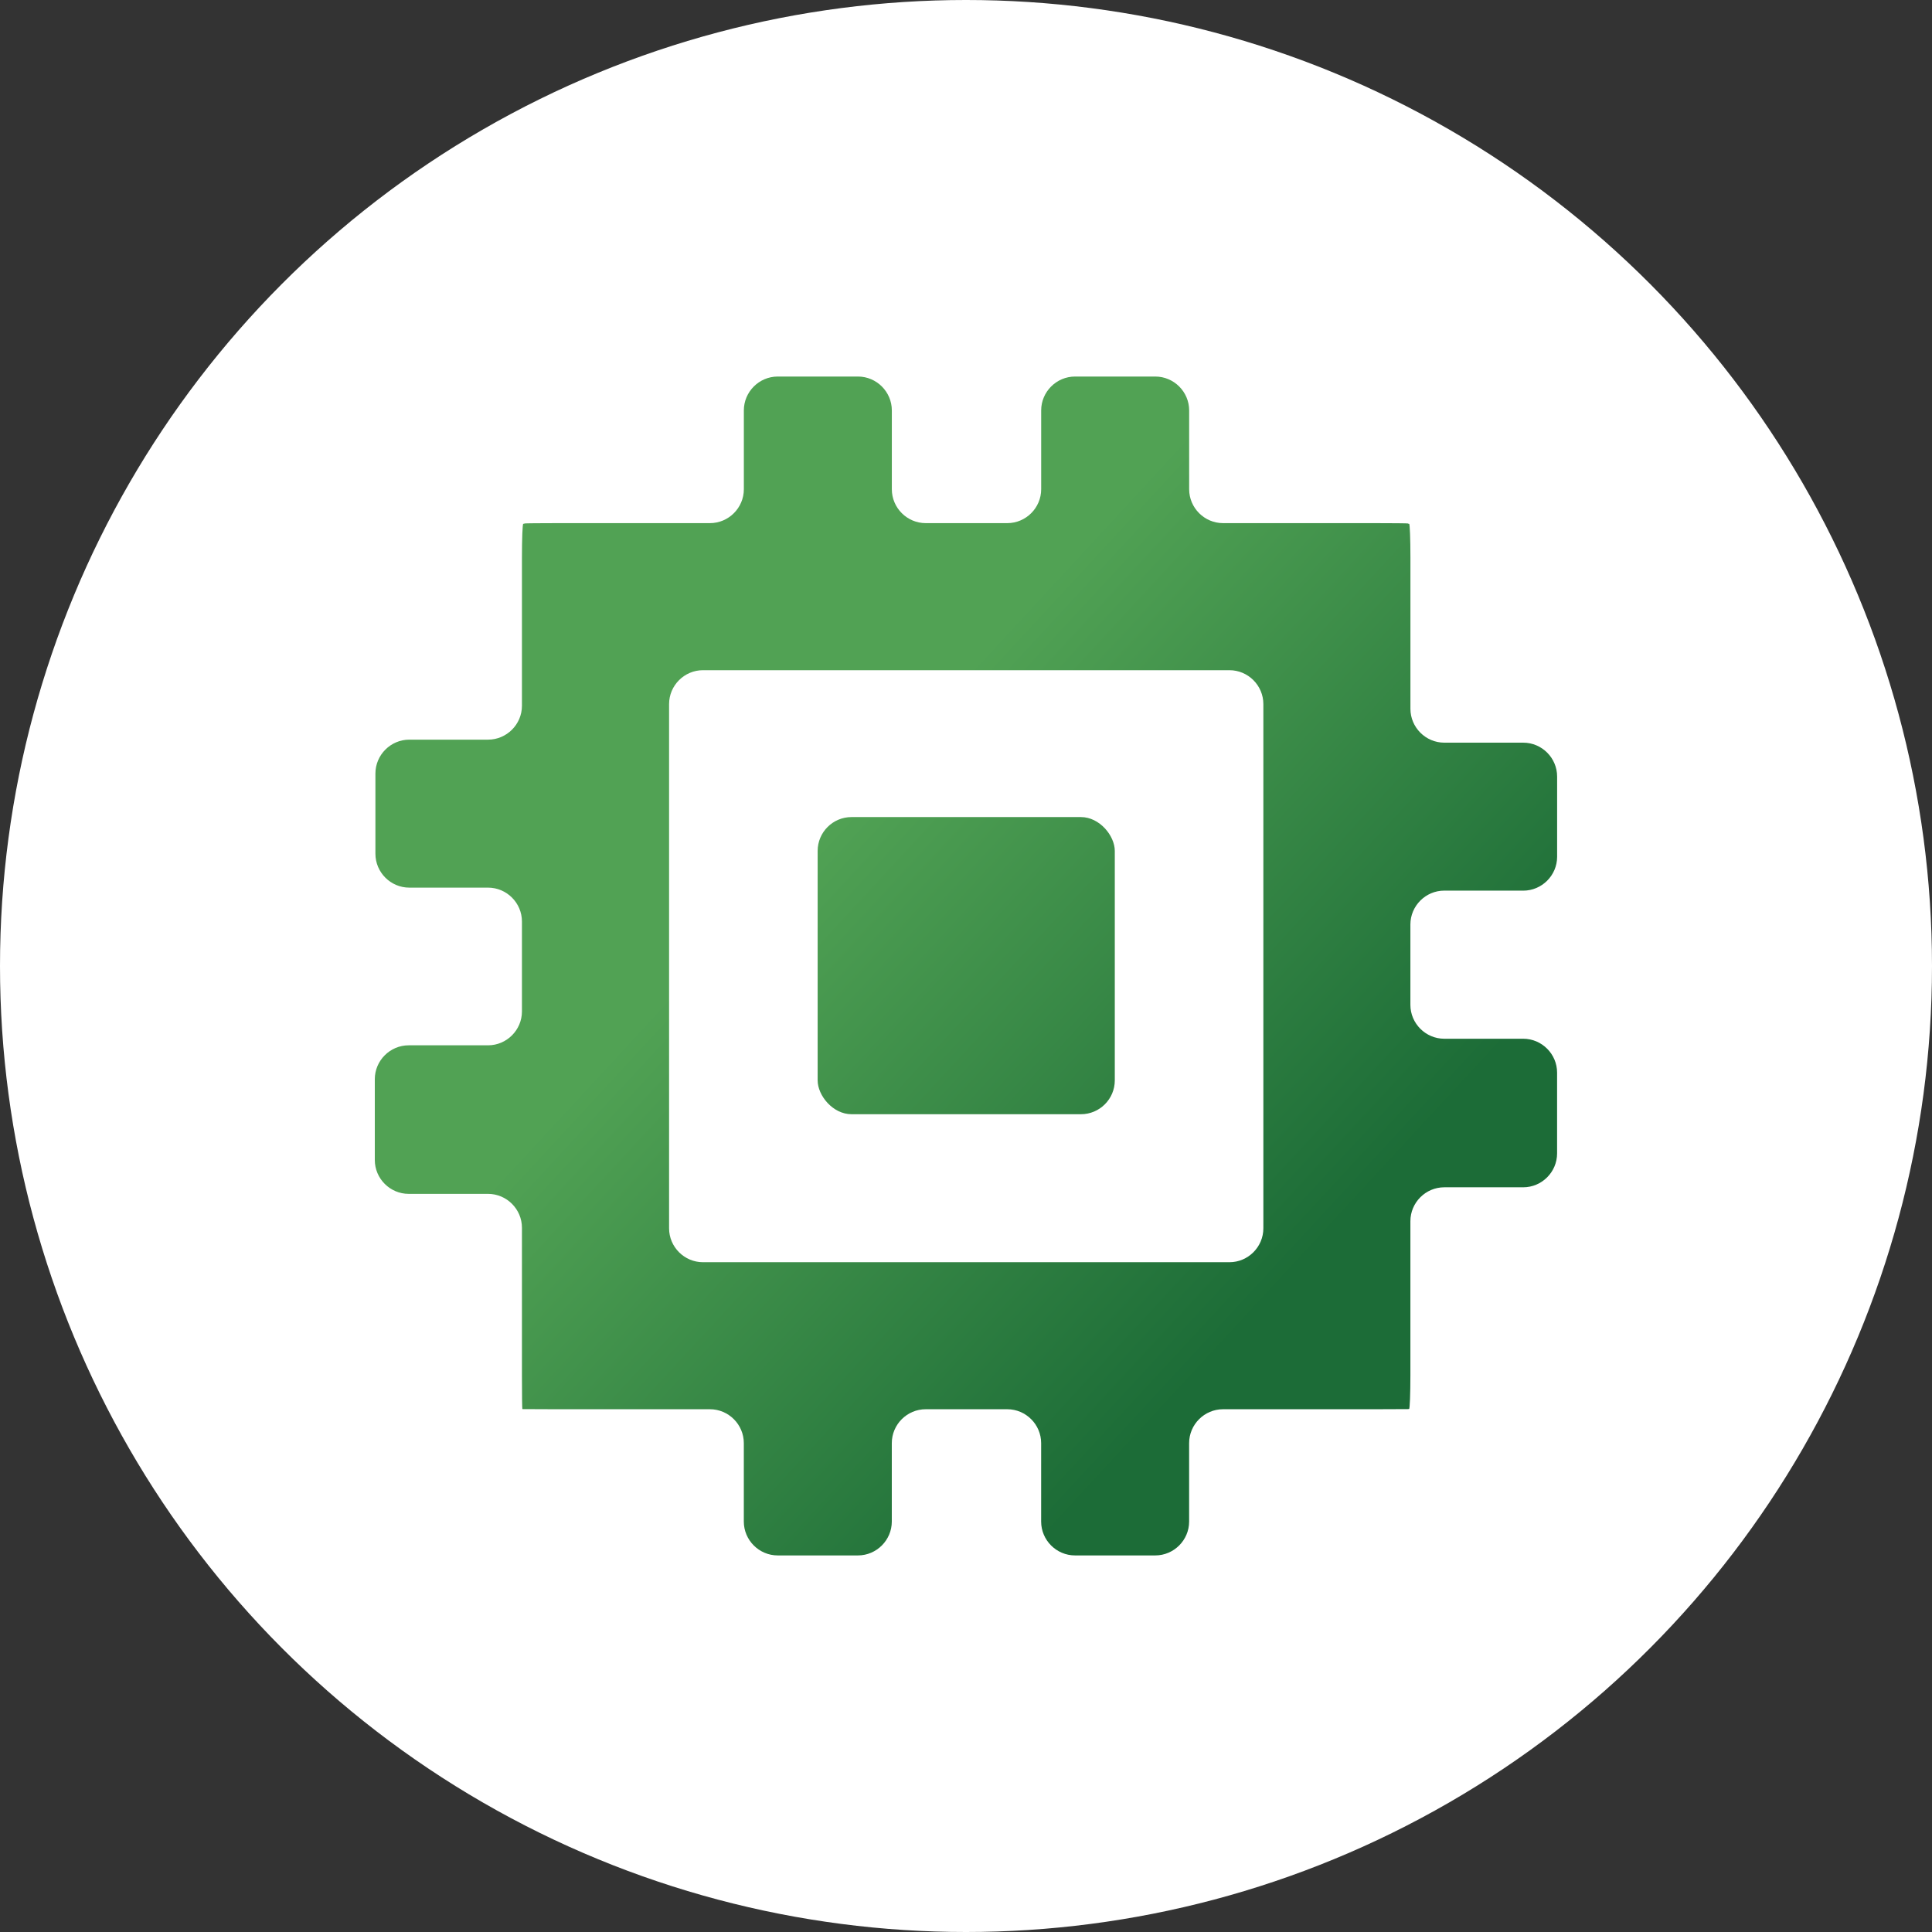
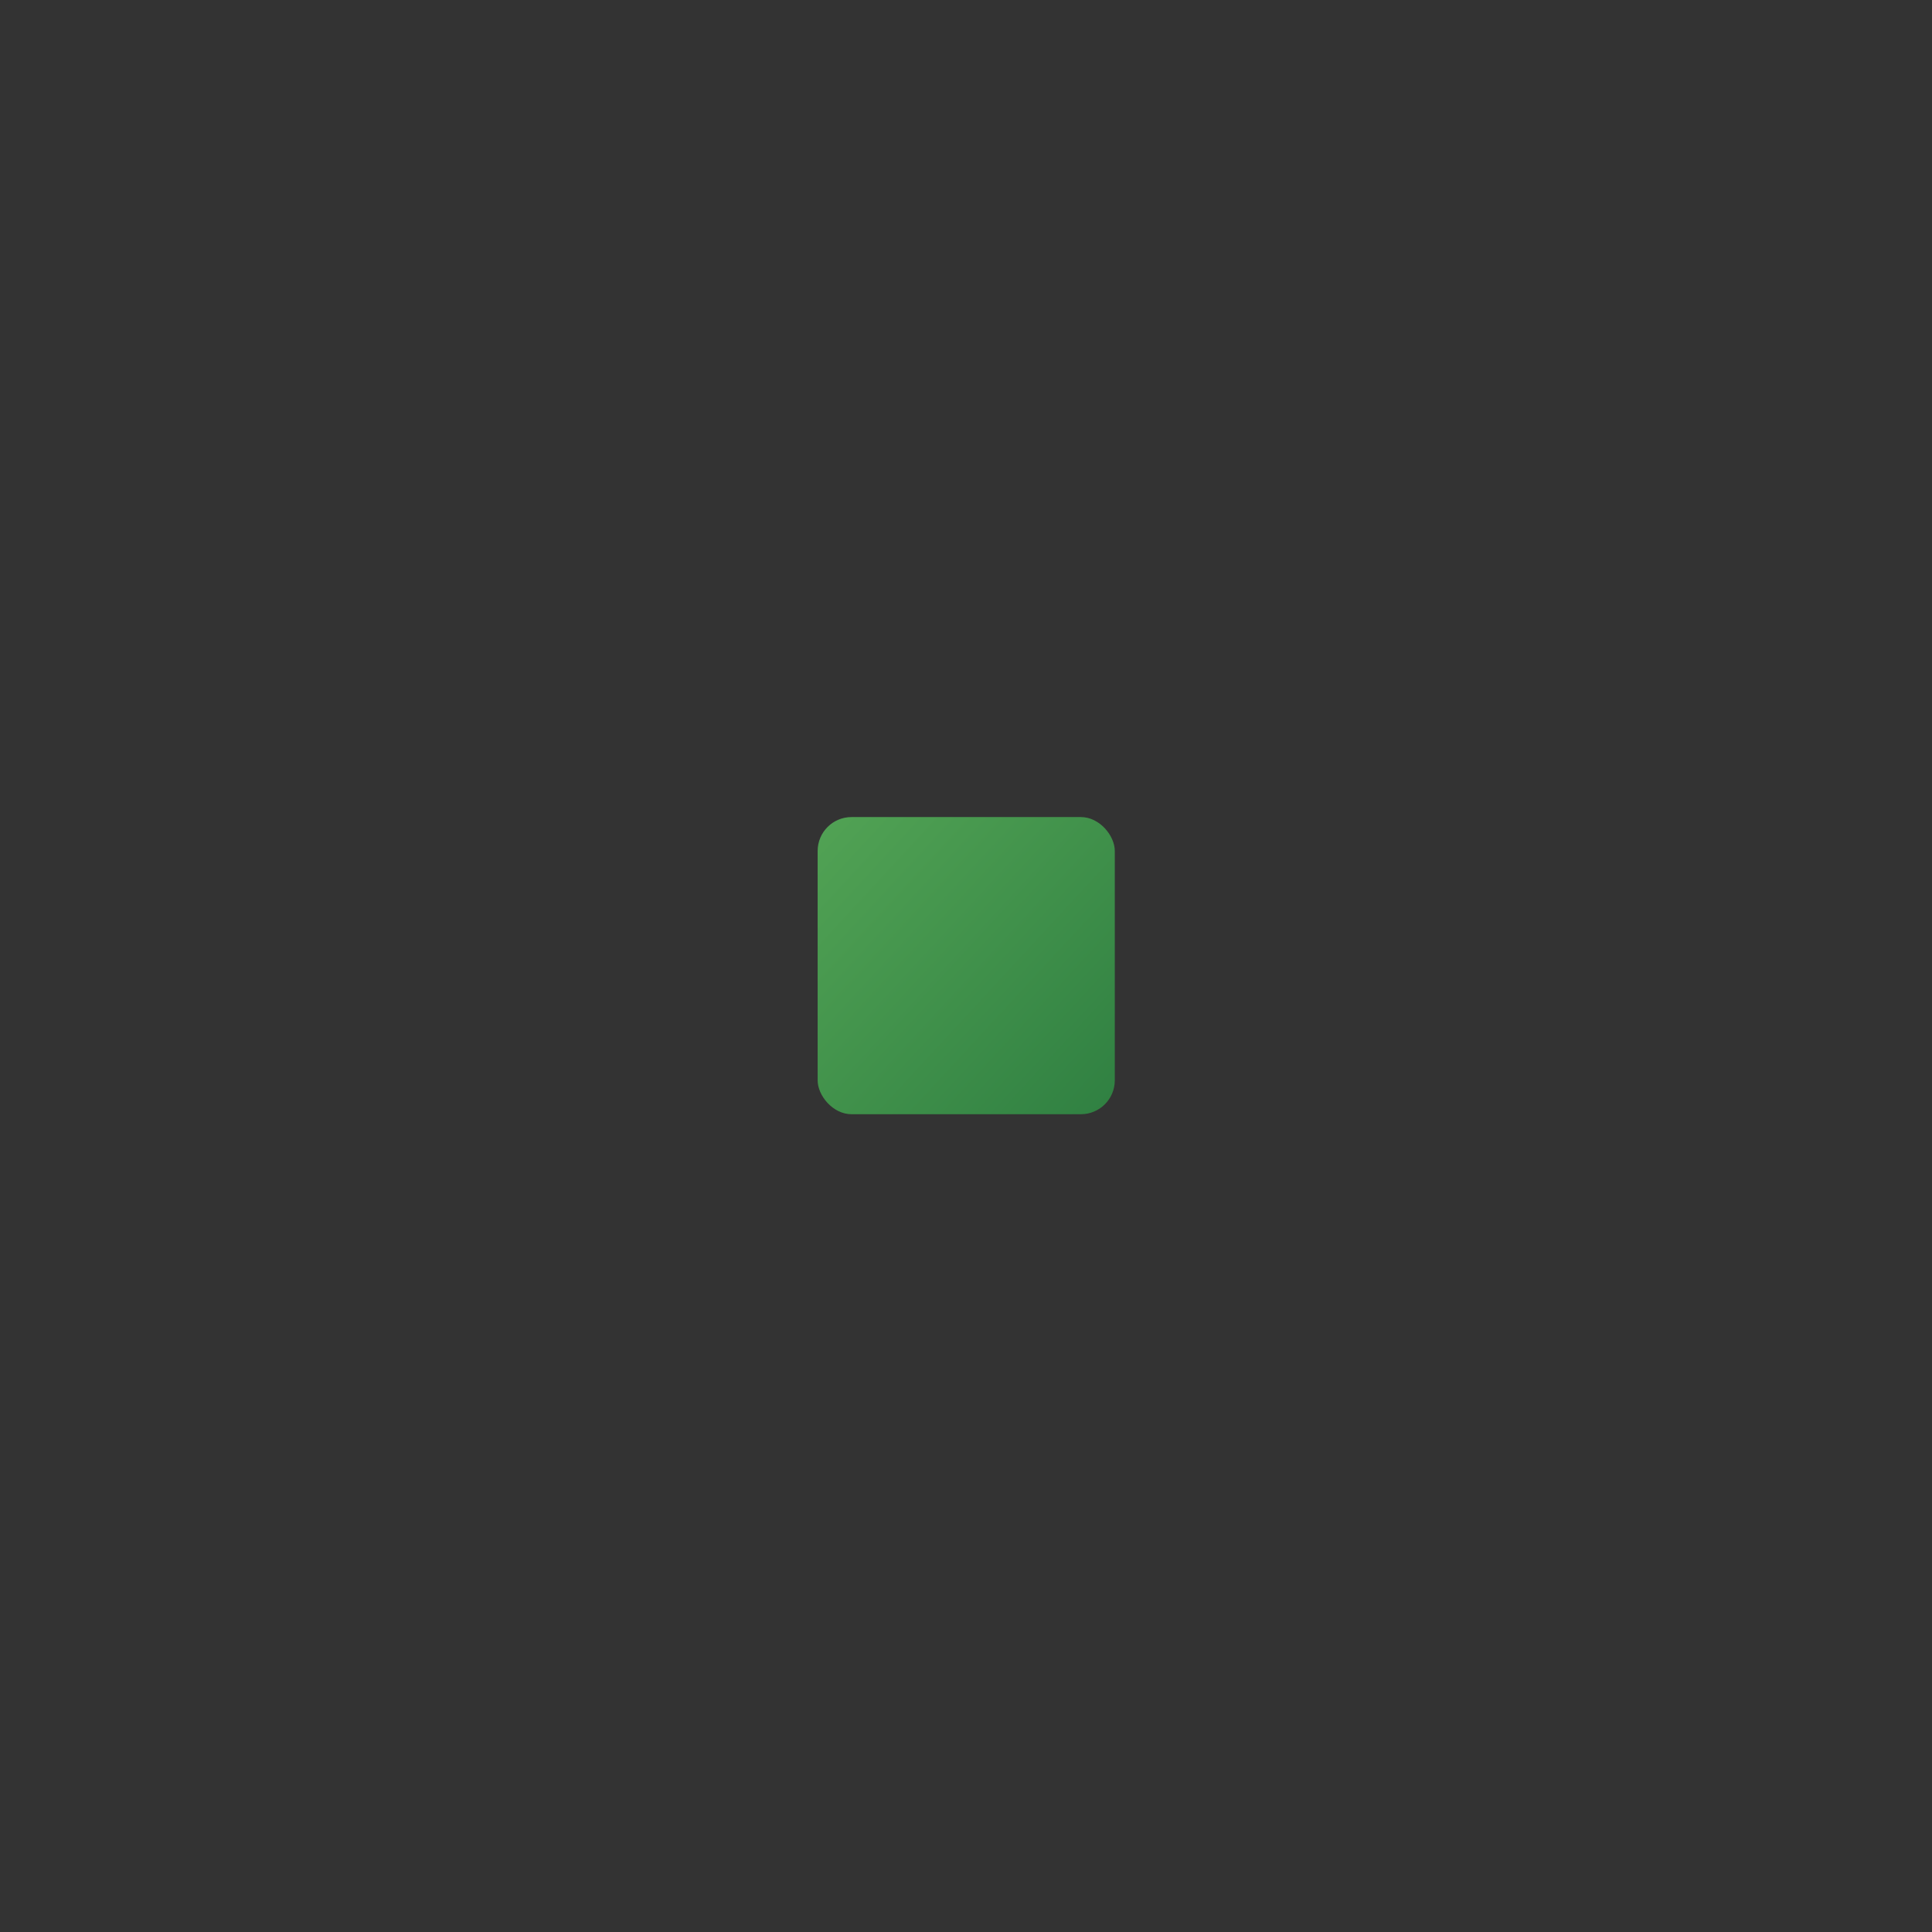
<svg xmlns="http://www.w3.org/2000/svg" xmlns:xlink="http://www.w3.org/1999/xlink" id="Layer_2" viewBox="0 0 570 570">
  <rect x="0" y="0" width="570" height="570" fill="#333333" stroke="none" />
  <defs>
    <style> .cls-1 { fill: url(#linear-gradient-2); } .cls-2 { fill: url(#linear-gradient); } .cls-3 { fill: #fff; } </style>
    <linearGradient id="linear-gradient" x1="400.28" y1="391.38" x2="219.99" y2="224.75" gradientUnits="userSpaceOnUse">
      <stop offset=".1" stop-color="#1c6c37" />
      <stop offset=".88" stop-color="#51a254" />
    </linearGradient>
    <linearGradient id="linear-gradient-2" x1="400.11" y1="391.56" x2="219.82" y2="224.93" xlink:href="#linear-gradient" />
  </defs>
  <g id="Layer_1-2" data-name="Layer_1">
-     <circle class="cls-3" cx="285" cy="285" r="285" />
    <g>
      <rect class="cls-2" x="241.23" y="241.06" width="87.67" height="87.67" rx="10" ry="10" />
-       <path class="cls-1" d="M449.4,262.77c5.5,0,10-4.5,10-10v-23.66c0-5.5-4.5-10-10-10h-23.28c-5.5,0-10-4.5-10-10v-44.57c0-5.5-.17-10-.38-10s-.38-.05-.38-.1-4.5-.1-10-.1h-44.52c-5.5,0-10-4.5-10-10v-23.25c0-5.5-4.5-10-10-10h-23.66c-5.5,0-10,4.5-10,10v23.25c0,5.5-4.5,10-10,10h-24.06c-5.5,0-10-4.5-10-10v-23.25c0-5.5-4.5-10-10-10h-23.66c-5.5,0-10,4.5-10,10v23.25c0,5.5-4.5,10-10,10h-44.69c-5.5,0-10,.05-10,.1s-.17.1-.39.1-.39,4.5-.39,10v43.68c0,5.5-4.5,10-10,10h-23.23c-5.5,0-10,4.5-10,10v23.66c0,5.5,4.5,10,10,10h23.23c5.5,0,10,4.5,10,10v26.52c0,5.5-4.5,10-10,10h-23.41c-5.5,0-10,4.5-10,10v23.83c0,5.5,4.5,10,10,10h23.41c5.5,0,10,4.5,10,10v43.46c0,5.5.06,10,.12,10s.12.02.12.04,4.5.04,10,.04h45.22c5.5,0,10,4.5,10,10v23.13c0,5.5,4.5,10,10,10h23.66c5.5,0,10-4.5,10-10v-23.13c0-5.5,4.5-10,10-10h24.06c5.5,0,10,4.5,10,10v23.13c0,5.5,4.5,10,10,10h23.66c5.5,0,10-4.5,10-10v-23.13c0-5.5,4.5-10,10-10h44.52c5.5,0,10-.02,10-.04s.17-.04.38-.04.38-4.5.38-10v-45.4c0-5.5,4.5-10,10-10h23.28c5.5,0,10-4.5,10-10v-23.83c0-5.5-4.5-10-10-10h-23.28c-5.5,0-10-4.5-10-10v-23.7c0-5.5,4.5-10,10-10h23.28ZM362.73,197.73c5.5,0,10,4.5,10,10v154.66c0,5.5-4.5,10-10,10h-155.33c-5.5,0-10-4.5-10-10v-154.66c0-5.5,4.5-10,10-10h155.33Z" />
    </g>
  </g>
</svg>